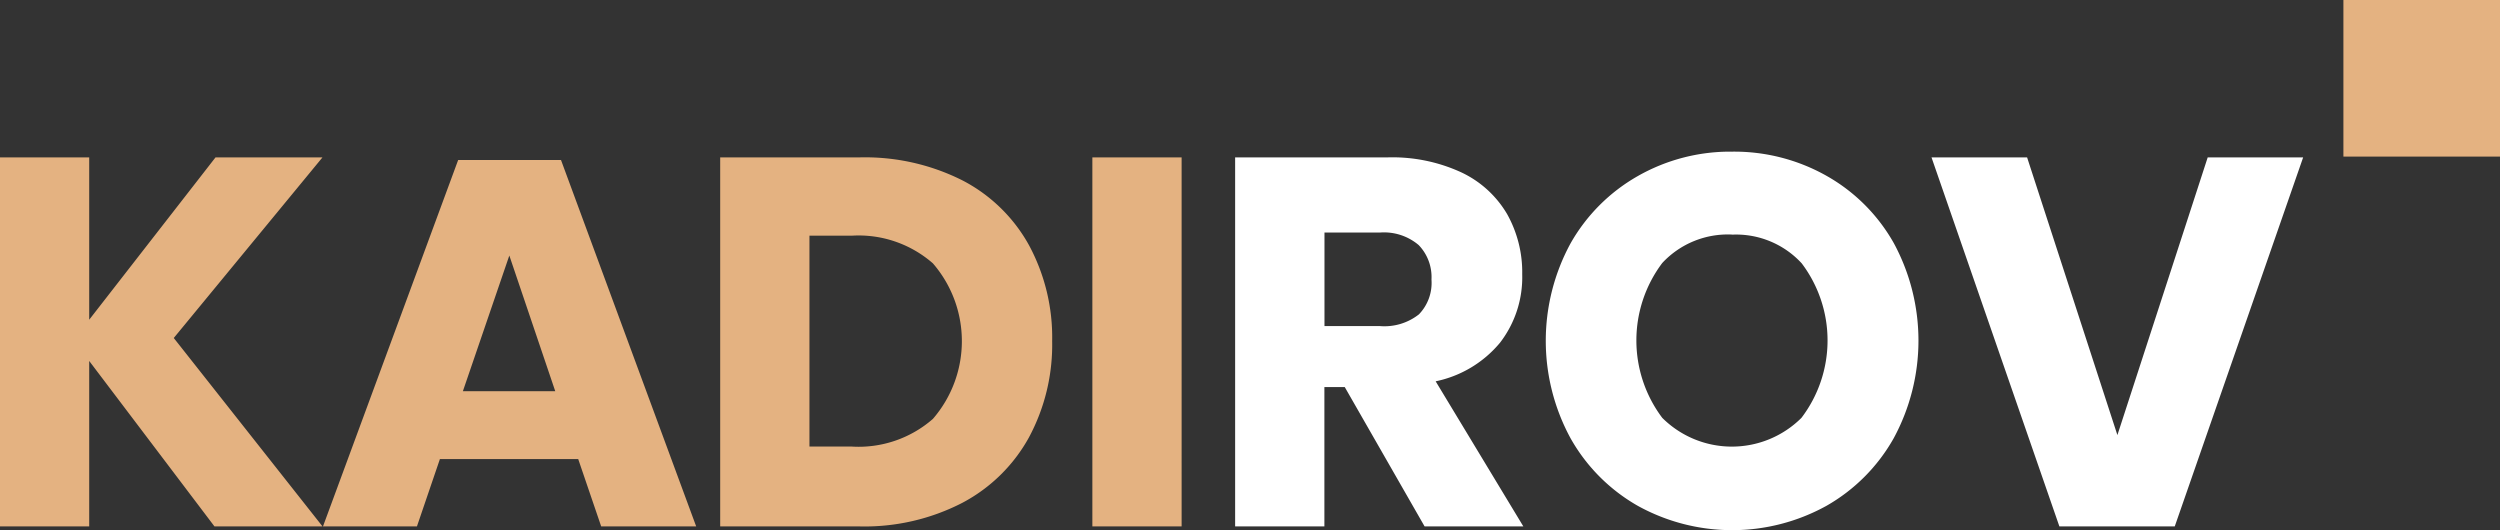
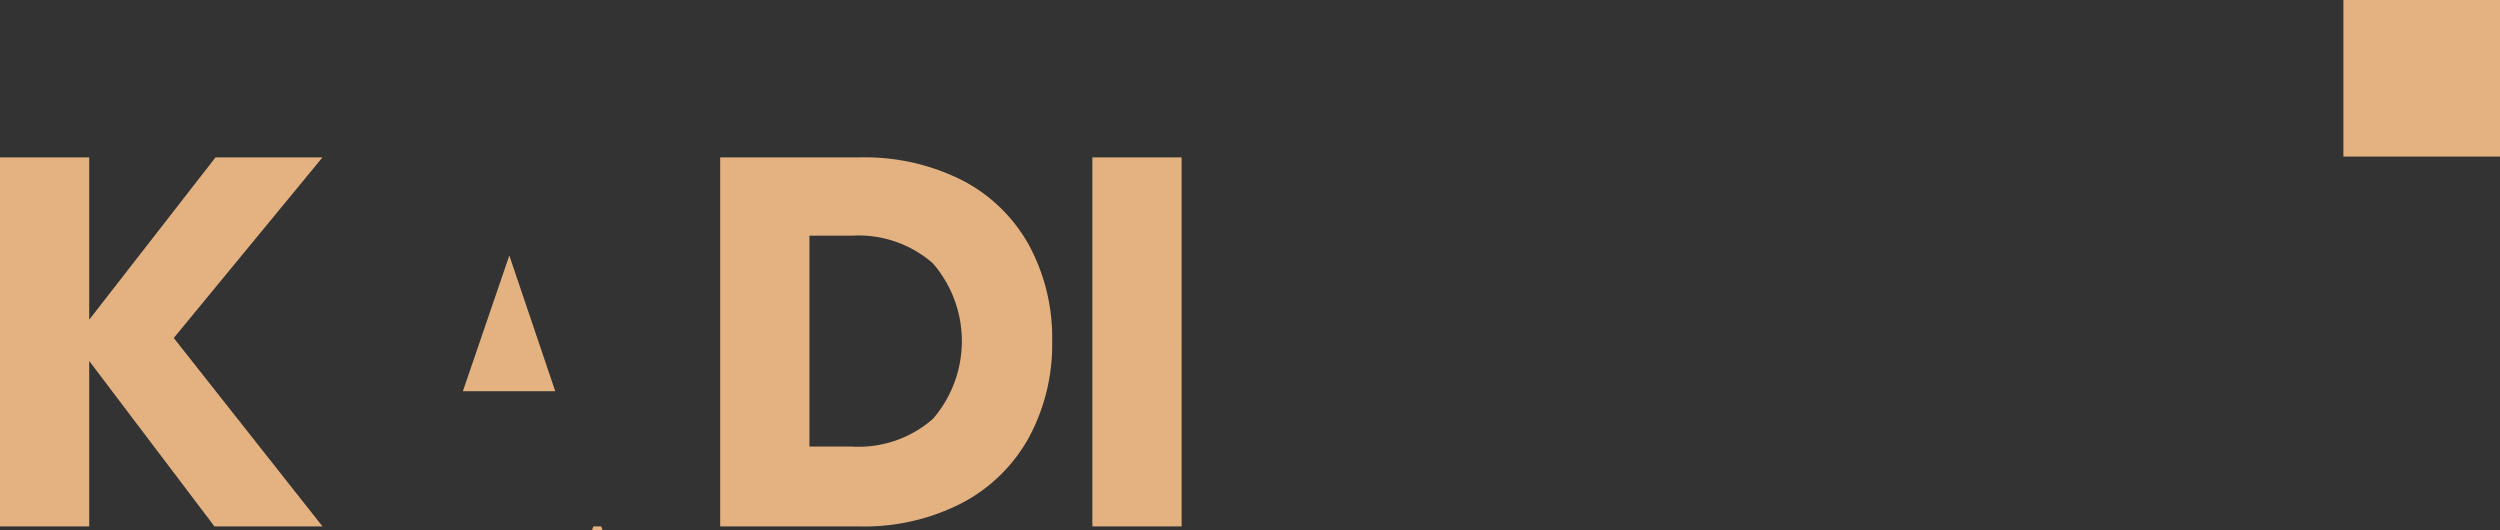
<svg xmlns="http://www.w3.org/2000/svg" id="logo" width="143.687" height="30.469" viewBox="0 0 143.687 30.469">
  <rect x="0" y="0" width="143.687" height="30.469" fill="#333333" stroke="none" />
  <defs>
    <style>
      .cls-1 {
        fill: #fff;
      }

      .cls-1, .cls-2 {
        fill-rule: evenodd;
      }

      .cls-2, .cls-3 {
        fill: #e4b281;
      }
    </style>
  </defs>
-   <path id="ROV" class="cls-1" d="M503.867,110.256l-5.04-8.34a6.521,6.521,0,0,0,3.7-2.22,6.159,6.159,0,0,0,1.275-3.93,6.833,6.833,0,0,0-.87-3.465,6.022,6.022,0,0,0-2.61-2.385,9.458,9.458,0,0,0-4.26-.87h-8.76v21.21h5.13v-8.01h1.17l4.59,8.01h5.67Zm-11.43-16.89h3.18a3.081,3.081,0,0,1,2.235.72,2.645,2.645,0,0,1,.735,1.98,2.6,2.6,0,0,1-.72,2,3.2,3.2,0,0,1-2.25.675h-3.18v-5.37Zm23.429-4.65a10.733,10.733,0,0,0-5.415,1.4,10.271,10.271,0,0,0-3.87,3.87,11.726,11.726,0,0,0,0,11.205,10.241,10.241,0,0,0,3.87,3.885,11.207,11.207,0,0,0,10.83,0,10.241,10.241,0,0,0,3.87-3.885,11.78,11.78,0,0,0,.015-11.205,10.163,10.163,0,0,0-3.855-3.87,10.792,10.792,0,0,0-5.445-1.4h0Zm0,4.77a5.121,5.121,0,0,1,4,1.65,7.35,7.35,0,0,1-.015,8.88,5.667,5.667,0,0,1-8,0,7.4,7.4,0,0,1,0-8.9,5.143,5.143,0,0,1,4-1.635h0Zm11.46-4.44,7.35,21.21h6.63l7.38-21.21H543.2l-5.19,15.96-5.19-15.96h-5.49Z" transform="translate(-416.313 -80)" />
-   <path id="KADI" class="cls-2" d="M434.847,89.046H428.7l-7.26,9.33v-9.33h-5.13v21.21h5.13v-9.51l7.2,9.51h6.21l-8.55-10.83Zm16.019,21.21h5.46l-7.77-21.06h-5.91l-7.77,21.06h5.4l1.32-3.87h7.95Zm-7.95-7.77,2.67-7.8,2.64,7.8h-5.31Zm33.87-2.88a11.166,11.166,0,0,0-1.335-5.52,9.211,9.211,0,0,0-3.825-3.72,12.454,12.454,0,0,0-5.91-1.32h-8.01v21.21h8.01a12.246,12.246,0,0,0,5.895-1.35,9.351,9.351,0,0,0,3.84-3.765,11.25,11.25,0,0,0,1.335-5.535h0Zm-11.52,6.06h-2.43V93.546h2.43a6.483,6.483,0,0,1,4.665,1.59,6.833,6.833,0,0,1,0,8.94,6.483,6.483,0,0,1-4.665,1.59h0Zm13.83-16.62v21.21h5.13V89.046H479.1Z" transform="translate(-416.313 -80)" />
+   <path id="KADI" class="cls-2" d="M434.847,89.046H428.7l-7.26,9.33v-9.33h-5.13v21.21h5.13v-9.51l7.2,9.51h6.21l-8.55-10.83Zm16.019,21.21h5.46h-5.91l-7.77,21.06h5.4l1.32-3.87h7.95Zm-7.95-7.77,2.67-7.8,2.64,7.8h-5.31Zm33.87-2.88a11.166,11.166,0,0,0-1.335-5.52,9.211,9.211,0,0,0-3.825-3.72,12.454,12.454,0,0,0-5.91-1.32h-8.01v21.21h8.01a12.246,12.246,0,0,0,5.895-1.35,9.351,9.351,0,0,0,3.84-3.765,11.25,11.25,0,0,0,1.335-5.535h0Zm-11.52,6.06h-2.43V93.546h2.43a6.483,6.483,0,0,1,4.665,1.59,6.833,6.833,0,0,1,0,8.94,6.483,6.483,0,0,1-4.665,1.59h0Zm13.83-16.62v21.21h5.13V89.046H479.1Z" transform="translate(-416.313 -80)" />
  <rect class="cls-3" x="134.687" width="9" height="9" />
</svg>